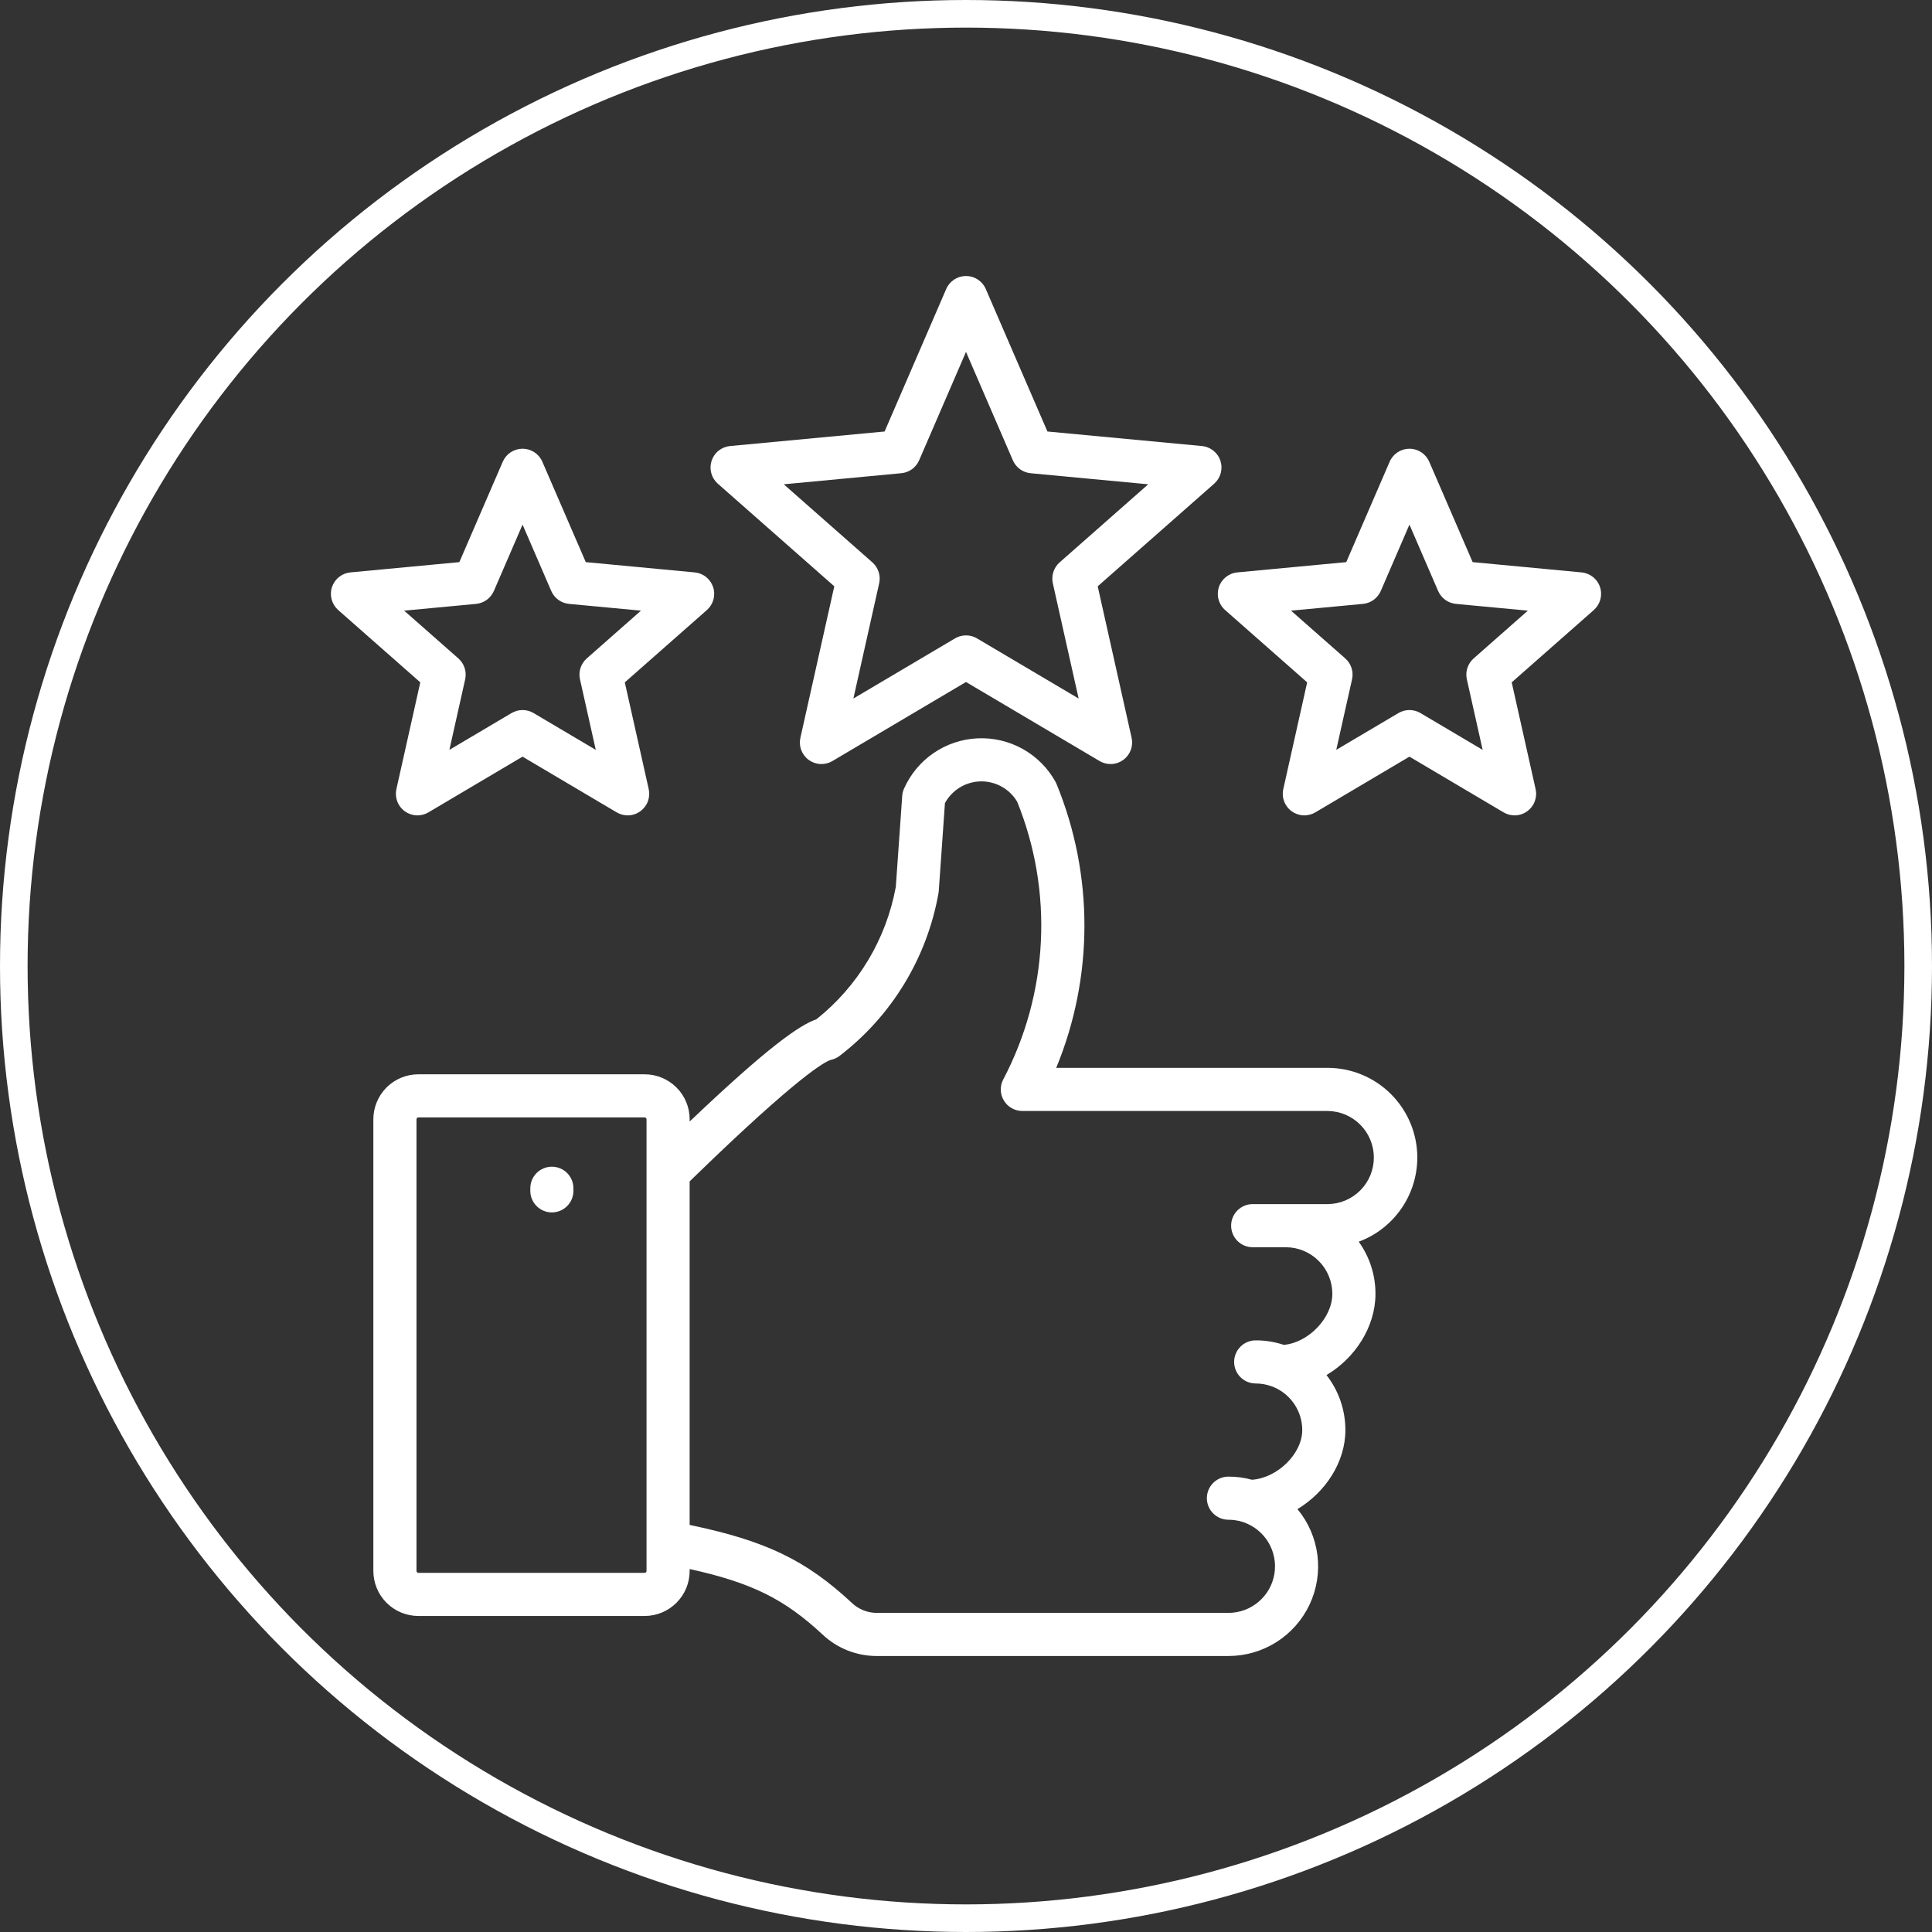
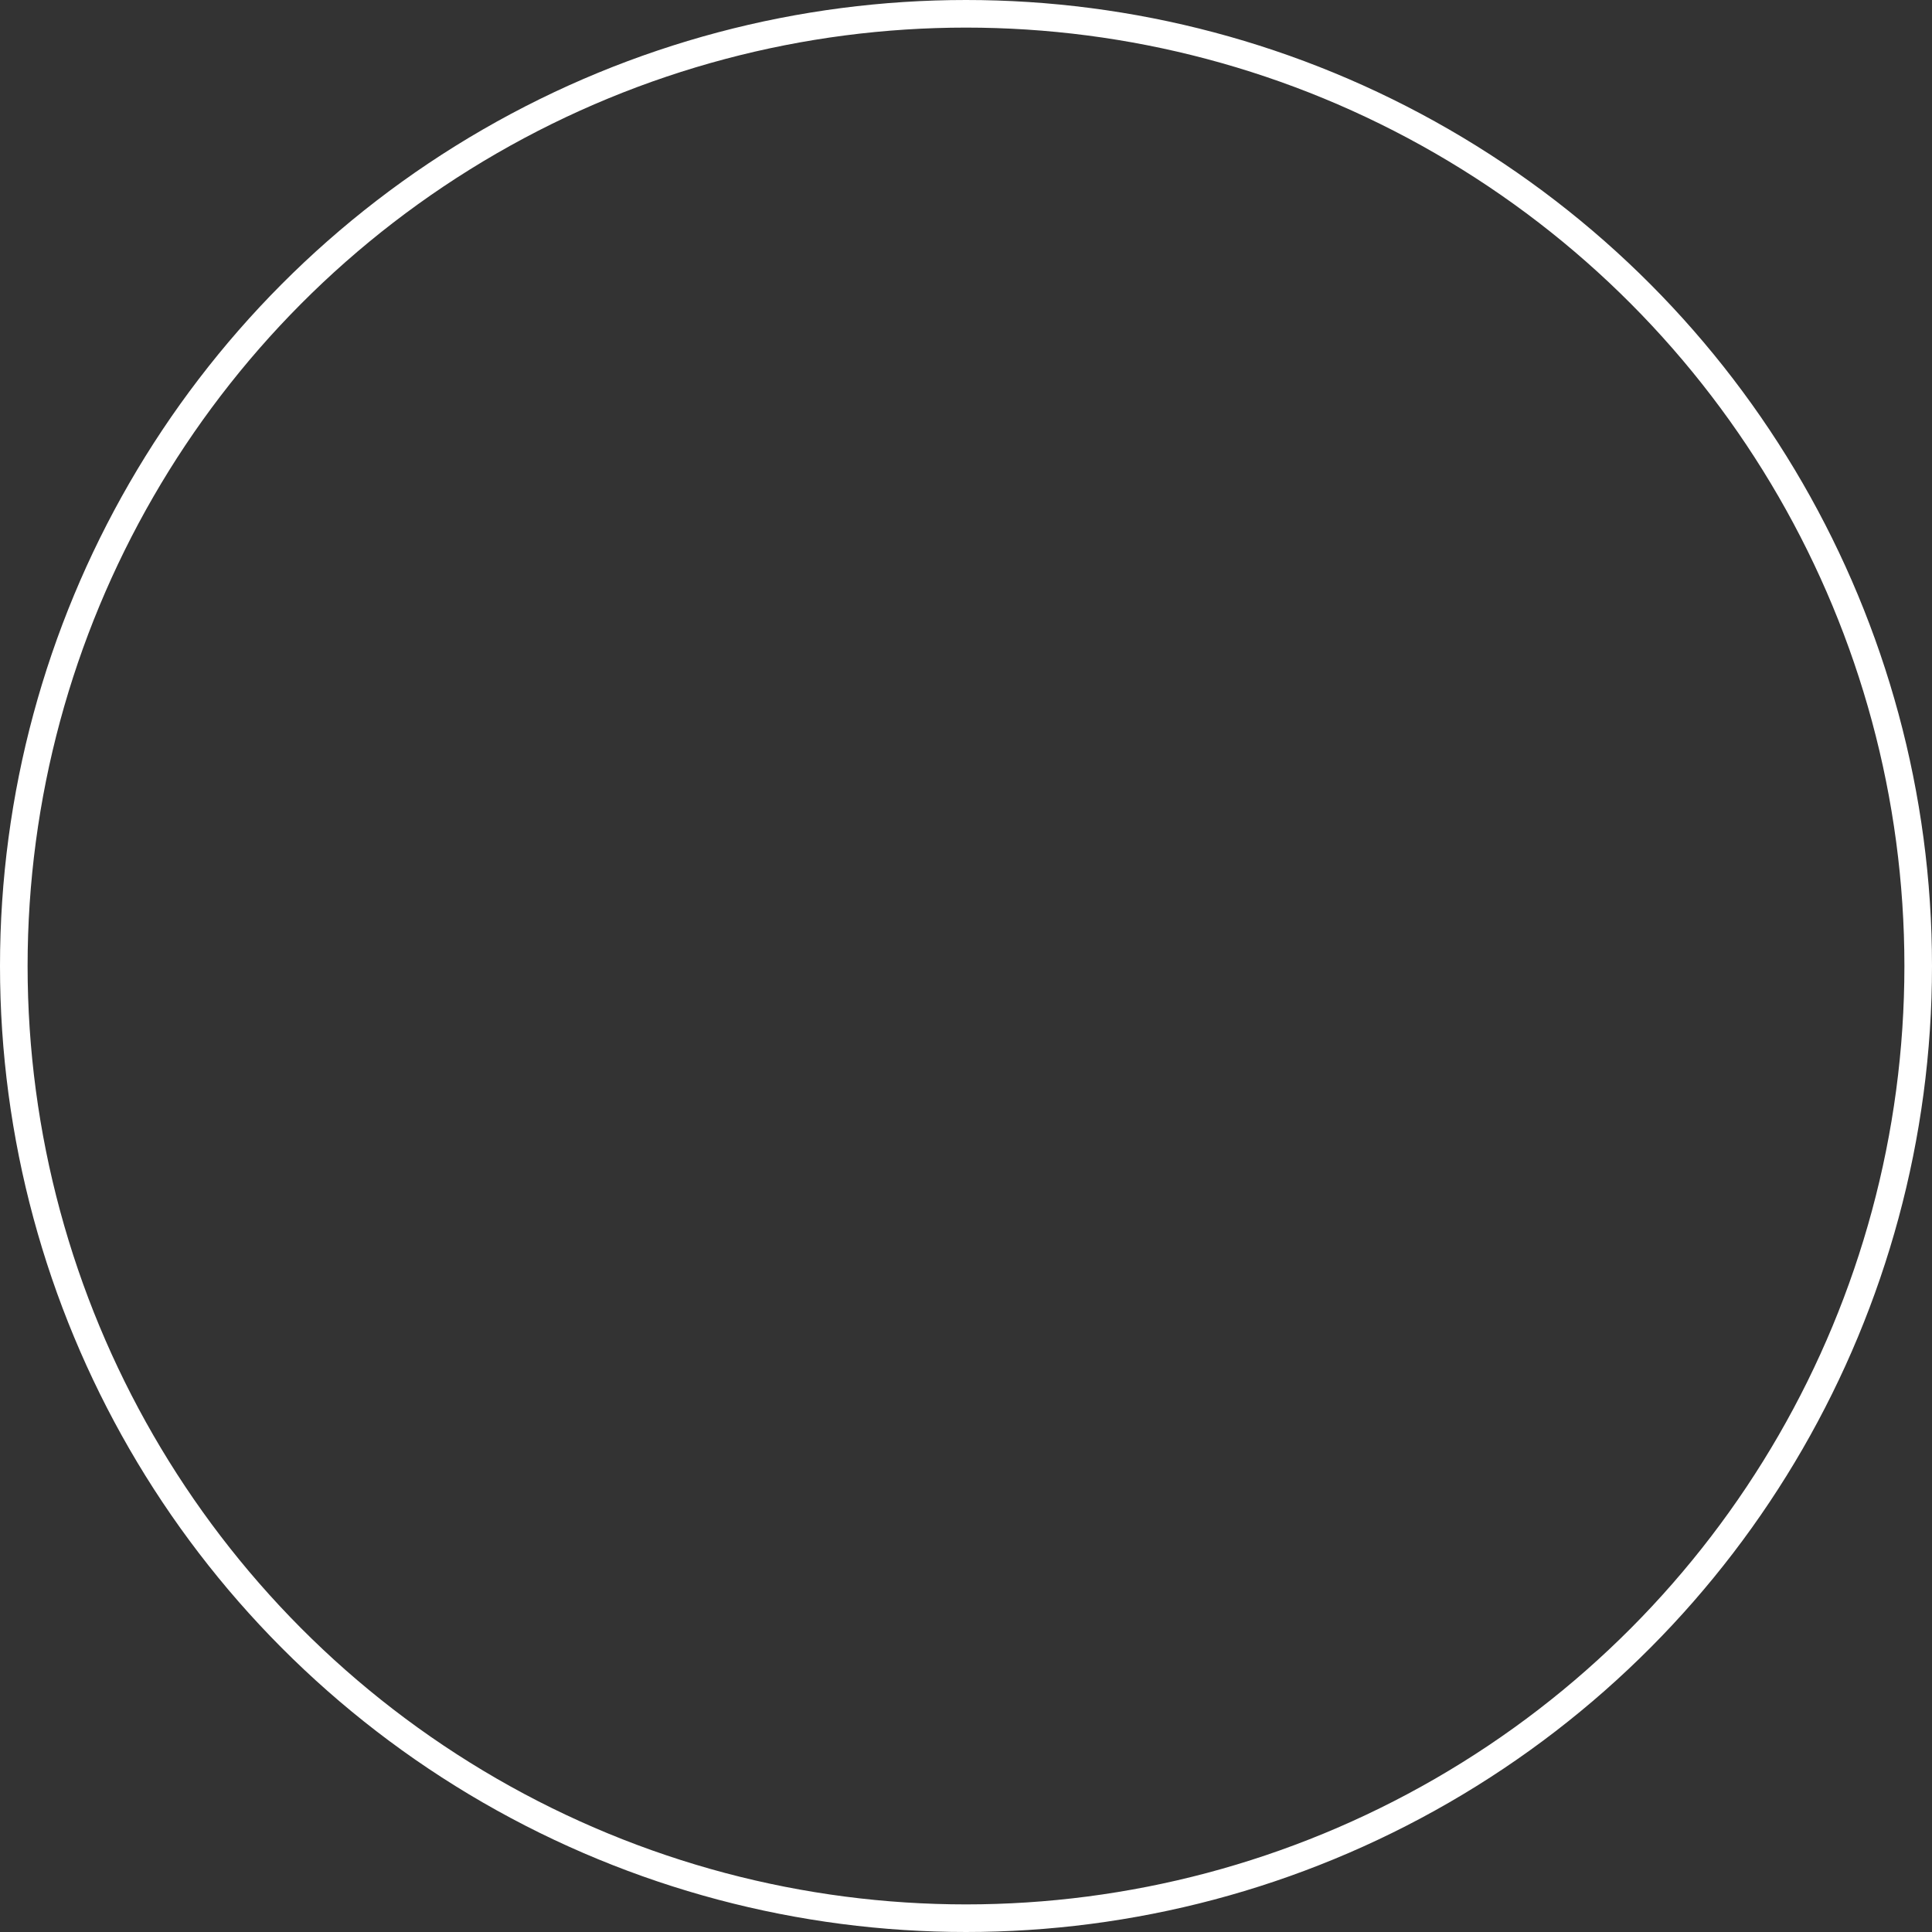
<svg xmlns="http://www.w3.org/2000/svg" width="70" height="70" viewBox="0 0 70 70" fill="none">
  <rect x="0" y="0" width="70" height="70" fill="#333333" stroke="none" />
  <g clip-path="url(#clip0_2_9514)">
-     <path d="M51.352 41.94C51.351 41.078 51.008 40.252 50.399 39.643C49.79 39.034 48.964 38.691 48.102 38.69H38.269C39.627 35.399 39.632 31.704 38.282 28.409C38.27 28.381 38.257 28.352 38.242 28.325C37.964 27.826 37.553 27.414 37.055 27.136C36.556 26.858 35.99 26.725 35.419 26.751C34.849 26.777 34.297 26.962 33.826 27.285C33.355 27.607 32.984 28.055 32.753 28.577C32.717 28.66 32.695 28.748 32.689 28.838L32.457 32.133C32.109 34.027 31.087 35.731 29.58 36.93C28.976 37.142 27.871 37.891 24.988 40.635V40.553C24.987 40.121 24.816 39.707 24.51 39.401C24.204 39.096 23.79 38.924 23.358 38.924H15.157C14.725 38.924 14.311 39.096 14.005 39.401C13.7 39.707 13.528 40.121 13.527 40.553V56.92C13.528 57.352 13.7 57.766 14.005 58.072C14.31 58.377 14.725 58.549 15.157 58.55H23.358C23.79 58.549 24.204 58.378 24.509 58.072C24.815 57.767 24.987 57.353 24.987 56.921V56.849C27.242 57.346 28.419 57.938 29.793 59.213C30.332 59.726 31.051 60.009 31.796 60H44.509C45.126 60 45.73 59.825 46.251 59.494C46.771 59.164 47.187 58.691 47.45 58.133C47.712 57.575 47.81 56.953 47.732 56.342C47.654 55.73 47.403 55.152 47.009 54.678C48.024 54.068 48.746 52.975 48.746 51.814C48.746 51.092 48.505 50.39 48.061 49.821C49.094 49.209 49.836 48.079 49.836 46.877C49.837 46.2 49.624 45.539 49.229 44.989C49.852 44.758 50.389 44.342 50.768 43.797C51.148 43.252 51.351 42.604 51.352 41.94ZM23.425 56.92C23.424 56.938 23.417 56.955 23.404 56.967C23.392 56.979 23.375 56.986 23.358 56.987H15.157C15.139 56.986 15.123 56.979 15.11 56.967C15.098 56.955 15.091 56.938 15.09 56.92V40.553C15.091 40.536 15.098 40.519 15.11 40.507C15.123 40.494 15.139 40.487 15.157 40.486H23.358C23.375 40.487 23.392 40.494 23.404 40.507C23.417 40.519 23.424 40.536 23.425 40.553V56.92ZM48.102 43.627H45.387C45.18 43.627 44.981 43.709 44.835 43.856C44.688 44.002 44.606 44.201 44.606 44.408C44.606 44.615 44.688 44.814 44.835 44.961C44.981 45.107 45.18 45.19 45.387 45.19H46.586C47.033 45.19 47.462 45.368 47.778 45.684C48.095 46.001 48.273 46.429 48.273 46.877C48.273 47.755 47.405 48.65 46.513 48.727C46.185 48.618 45.842 48.563 45.496 48.564C45.289 48.564 45.09 48.646 44.944 48.793C44.797 48.939 44.715 49.138 44.715 49.345C44.715 49.552 44.797 49.751 44.944 49.897C45.09 50.044 45.289 50.126 45.496 50.126C45.694 50.126 45.89 50.161 46.075 50.229C46.096 50.238 46.117 50.246 46.138 50.253C46.447 50.381 46.711 50.597 46.897 50.875C47.083 51.153 47.183 51.479 47.183 51.813C47.183 52.675 46.28 53.552 45.36 53.614C45.083 53.538 44.796 53.5 44.508 53.501C44.301 53.501 44.103 53.583 43.956 53.729C43.81 53.876 43.727 54.075 43.727 54.282C43.727 54.489 43.81 54.688 43.956 54.834C44.103 54.981 44.301 55.063 44.508 55.063C44.672 55.063 44.835 55.087 44.992 55.133C45.01 55.14 45.029 55.146 45.048 55.151C45.427 55.279 45.749 55.538 45.955 55.881C46.161 56.224 46.239 56.629 46.174 57.024C46.109 57.419 45.906 57.778 45.601 58.036C45.296 58.295 44.909 58.438 44.509 58.438H31.796C31.623 58.441 31.45 58.411 31.289 58.347C31.128 58.284 30.98 58.189 30.856 58.068C29.197 56.527 27.746 55.825 24.987 55.251V42.804L25.126 42.669C28.96 38.945 29.9 38.462 30.099 38.403C30.215 38.379 30.324 38.33 30.418 38.258C32.306 36.811 33.585 34.711 34.002 32.369C34.007 32.342 34.011 32.314 34.013 32.286L34.237 29.098C34.364 28.864 34.551 28.669 34.778 28.53C35.005 28.392 35.265 28.317 35.531 28.311C35.797 28.306 36.06 28.372 36.292 28.501C36.525 28.63 36.718 28.819 36.854 29.047C37.507 30.66 37.8 32.396 37.712 34.134C37.625 35.871 37.16 37.569 36.35 39.109C36.287 39.228 36.256 39.361 36.26 39.495C36.264 39.63 36.303 39.761 36.373 39.876C36.442 39.991 36.54 40.086 36.657 40.152C36.775 40.218 36.907 40.253 37.041 40.253H48.102C48.548 40.257 48.974 40.436 49.287 40.752C49.601 41.068 49.777 41.495 49.777 41.94C49.777 42.386 49.601 42.813 49.287 43.129C48.974 43.445 48.548 43.624 48.102 43.627V43.627ZM20.776 43.053V43.147C20.776 43.354 20.694 43.553 20.547 43.699C20.401 43.846 20.202 43.928 19.995 43.928C19.788 43.928 19.589 43.846 19.443 43.699C19.296 43.553 19.214 43.354 19.214 43.147V43.053C19.214 42.846 19.296 42.647 19.443 42.5C19.589 42.354 19.788 42.272 19.995 42.272C20.202 42.272 20.401 42.354 20.547 42.5C20.694 42.647 20.776 42.846 20.776 43.053ZM44.219 16.698C44.172 16.552 44.083 16.424 43.964 16.329C43.845 16.234 43.701 16.175 43.549 16.161L37.95 15.634L35.717 10.471C35.657 10.331 35.556 10.212 35.429 10.128C35.302 10.045 35.153 10 35 10C34.847 10 34.698 10.045 34.571 10.128C34.444 10.212 34.343 10.331 34.283 10.471L32.051 15.634L26.451 16.161C26.3 16.175 26.155 16.234 26.036 16.329C25.917 16.424 25.829 16.552 25.782 16.697C25.735 16.842 25.731 16.998 25.771 17.145C25.811 17.292 25.894 17.424 26.008 17.525L30.228 21.243L29 26.731C28.966 26.88 28.977 27.035 29.031 27.178C29.085 27.32 29.179 27.444 29.303 27.534C29.426 27.623 29.573 27.675 29.725 27.682C29.878 27.689 30.029 27.652 30.16 27.574L35 24.71L39.84 27.574C39.971 27.652 40.122 27.689 40.275 27.682C40.427 27.675 40.574 27.624 40.697 27.534C40.821 27.444 40.915 27.321 40.969 27.178C41.023 27.035 41.034 26.88 41 26.731L39.772 21.243L43.992 17.525C44.106 17.424 44.189 17.292 44.229 17.145C44.269 16.998 44.266 16.843 44.219 16.698ZM38.392 20.376C38.287 20.469 38.209 20.588 38.166 20.721C38.123 20.854 38.116 20.997 38.146 21.133L39.081 25.309L35.398 23.13C35.278 23.058 35.141 23.021 35.001 23.021C34.861 23.021 34.723 23.058 34.602 23.13L30.92 25.309L31.854 21.133C31.885 20.996 31.878 20.854 31.835 20.721C31.791 20.588 31.713 20.468 31.608 20.376L28.397 17.547L32.658 17.145C32.797 17.132 32.931 17.082 33.044 17C33.157 16.917 33.246 16.806 33.302 16.678L35 12.75L36.698 16.678C36.754 16.806 36.843 16.918 36.956 17C37.069 17.082 37.203 17.133 37.342 17.146L41.603 17.547L38.392 20.376ZM57.973 21.275C57.926 21.13 57.837 21.002 57.718 20.907C57.599 20.812 57.455 20.753 57.303 20.739L53.357 20.367L51.784 16.729C51.723 16.589 51.623 16.47 51.496 16.386C51.368 16.303 51.219 16.258 51.067 16.258C50.914 16.258 50.765 16.303 50.638 16.386C50.51 16.47 50.41 16.589 50.35 16.729L48.777 20.367L44.831 20.739C44.679 20.753 44.535 20.812 44.416 20.907C44.297 21.002 44.208 21.13 44.161 21.275C44.114 21.42 44.11 21.576 44.151 21.723C44.191 21.87 44.273 22.002 44.388 22.103L47.361 24.723L46.496 28.591C46.462 28.74 46.473 28.895 46.527 29.038C46.581 29.18 46.676 29.304 46.799 29.394C46.922 29.483 47.069 29.535 47.222 29.542C47.374 29.549 47.525 29.511 47.656 29.434L51.067 27.415L54.478 29.434C54.609 29.511 54.76 29.549 54.912 29.542C55.065 29.535 55.211 29.483 55.335 29.393C55.458 29.304 55.553 29.18 55.606 29.037C55.66 28.895 55.671 28.739 55.638 28.591L54.772 24.723L57.746 22.103C57.86 22.002 57.943 21.87 57.983 21.723C58.023 21.576 58.02 21.42 57.972 21.275H57.973ZM53.393 23.856C53.288 23.949 53.21 24.068 53.166 24.201C53.123 24.334 53.116 24.477 53.147 24.613L53.719 27.169L51.465 25.835C51.344 25.764 51.207 25.726 51.067 25.726C50.927 25.726 50.789 25.764 50.669 25.835L48.415 27.169L48.987 24.613C49.018 24.477 49.011 24.334 48.968 24.201C48.925 24.068 48.846 23.949 48.742 23.856L46.776 22.125L49.384 21.88C49.523 21.866 49.657 21.816 49.77 21.734C49.883 21.651 49.972 21.54 50.028 21.412L51.067 19.008L52.106 21.412C52.162 21.54 52.251 21.651 52.364 21.734C52.477 21.816 52.611 21.866 52.75 21.88L55.357 22.125L53.393 23.856ZM25.17 20.739L21.224 20.367L19.65 16.729C19.59 16.589 19.49 16.47 19.362 16.386C19.235 16.303 19.086 16.258 18.933 16.258C18.781 16.258 18.632 16.303 18.504 16.386C18.377 16.47 18.277 16.589 18.216 16.729L16.643 20.367L12.697 20.739C12.546 20.753 12.401 20.812 12.282 20.907C12.163 21.002 12.075 21.13 12.027 21.275C11.98 21.42 11.977 21.576 12.017 21.723C12.057 21.87 12.14 22.002 12.254 22.103L15.228 24.723L14.362 28.591C14.329 28.74 14.34 28.895 14.394 29.038C14.447 29.18 14.542 29.304 14.665 29.393C14.789 29.483 14.935 29.535 15.088 29.542C15.24 29.549 15.391 29.511 15.522 29.434L18.933 27.415L22.344 29.434C22.475 29.511 22.626 29.549 22.778 29.542C22.931 29.535 23.078 29.483 23.201 29.393C23.324 29.304 23.419 29.18 23.473 29.037C23.526 28.895 23.537 28.739 23.504 28.591L22.638 24.723L25.612 22.103C25.726 22.002 25.809 21.87 25.849 21.723C25.889 21.576 25.886 21.42 25.839 21.275C25.791 21.13 25.703 21.002 25.584 20.907C25.465 20.811 25.321 20.753 25.169 20.739L25.17 20.739ZM21.26 23.856C21.155 23.949 21.076 24.068 21.033 24.201C20.99 24.334 20.983 24.477 21.014 24.613L21.586 27.169L19.331 25.835C19.211 25.764 19.073 25.726 18.933 25.726C18.793 25.726 18.656 25.764 18.535 25.835L16.282 27.169L16.854 24.613C16.884 24.477 16.878 24.334 16.834 24.201C16.791 24.068 16.713 23.949 16.608 23.856L14.643 22.125L17.25 21.88C17.39 21.866 17.523 21.816 17.636 21.734C17.749 21.651 17.838 21.54 17.894 21.412L18.933 19.008L19.973 21.412C20.028 21.54 20.117 21.651 20.23 21.734C20.344 21.816 20.477 21.866 20.616 21.88L23.224 22.125L21.26 23.856Z" fill="white" />
-   </g>
+     </g>
  <circle cx="35" cy="35" r="34.5" stroke="white" />
  <defs>
    <clipPath id="clip0_2_9514">
      <rect width="50" height="50" fill="white" transform="translate(10 10)" />
    </clipPath>
  </defs>
</svg>